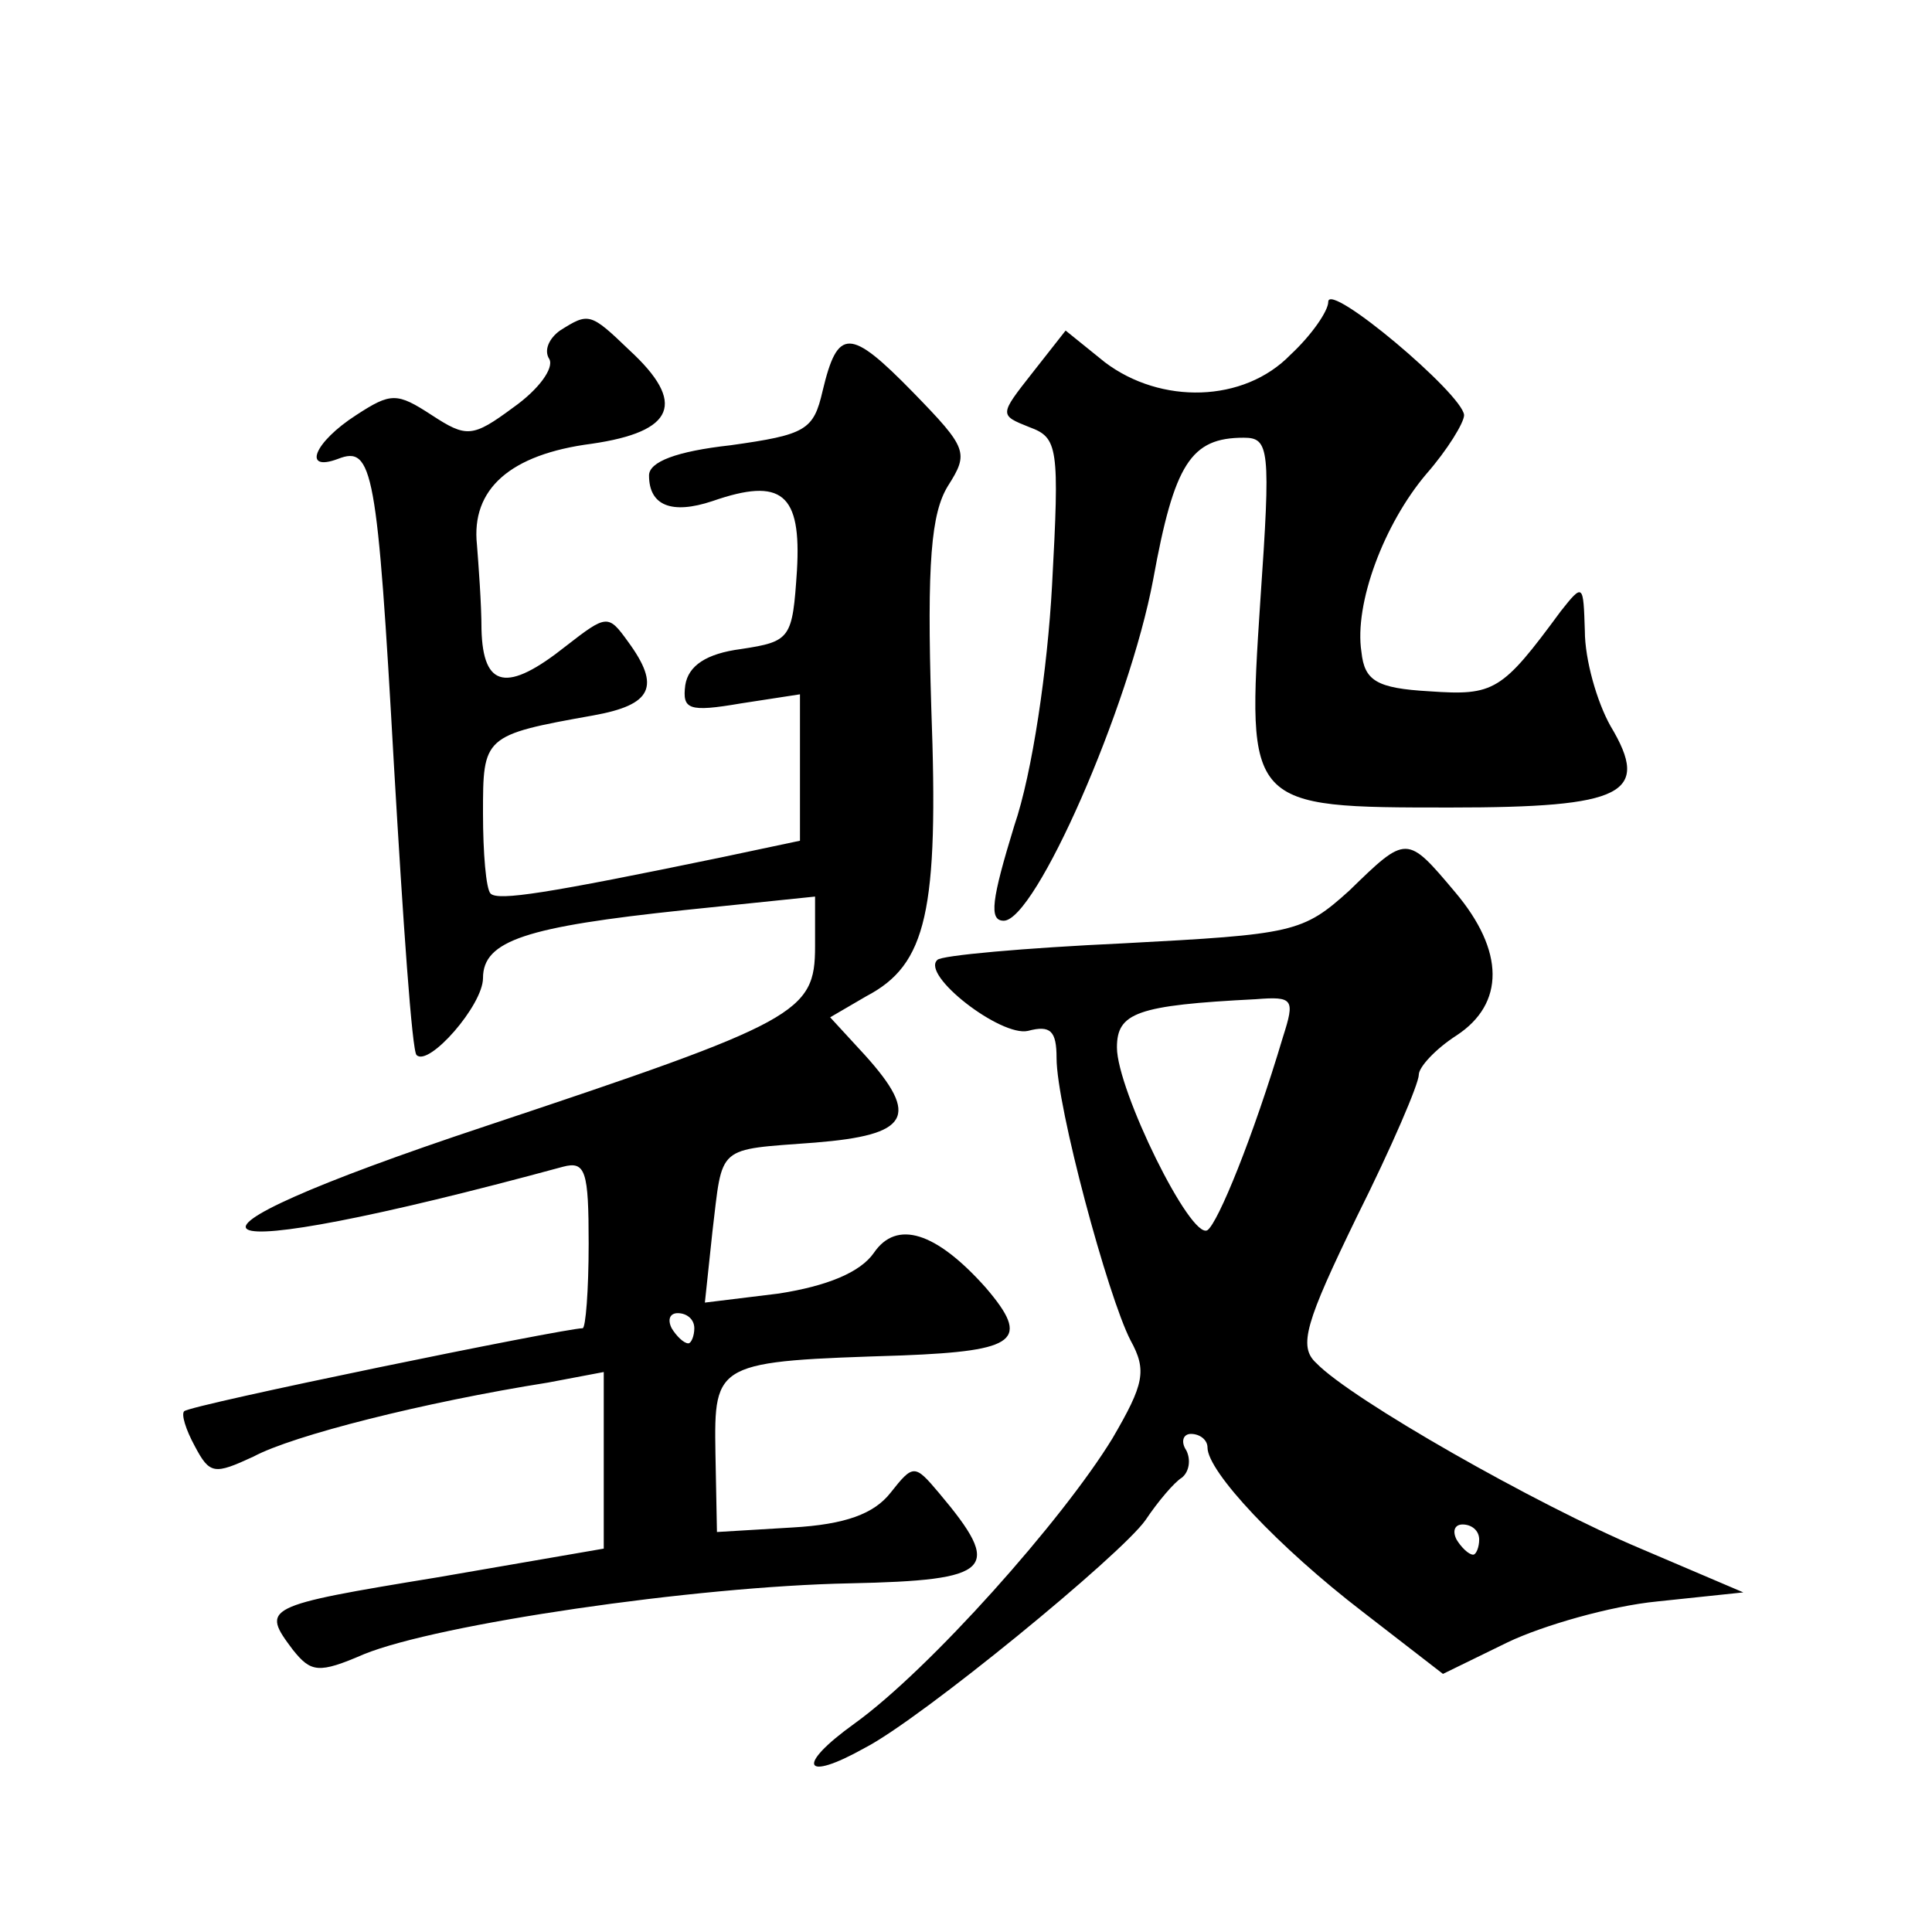
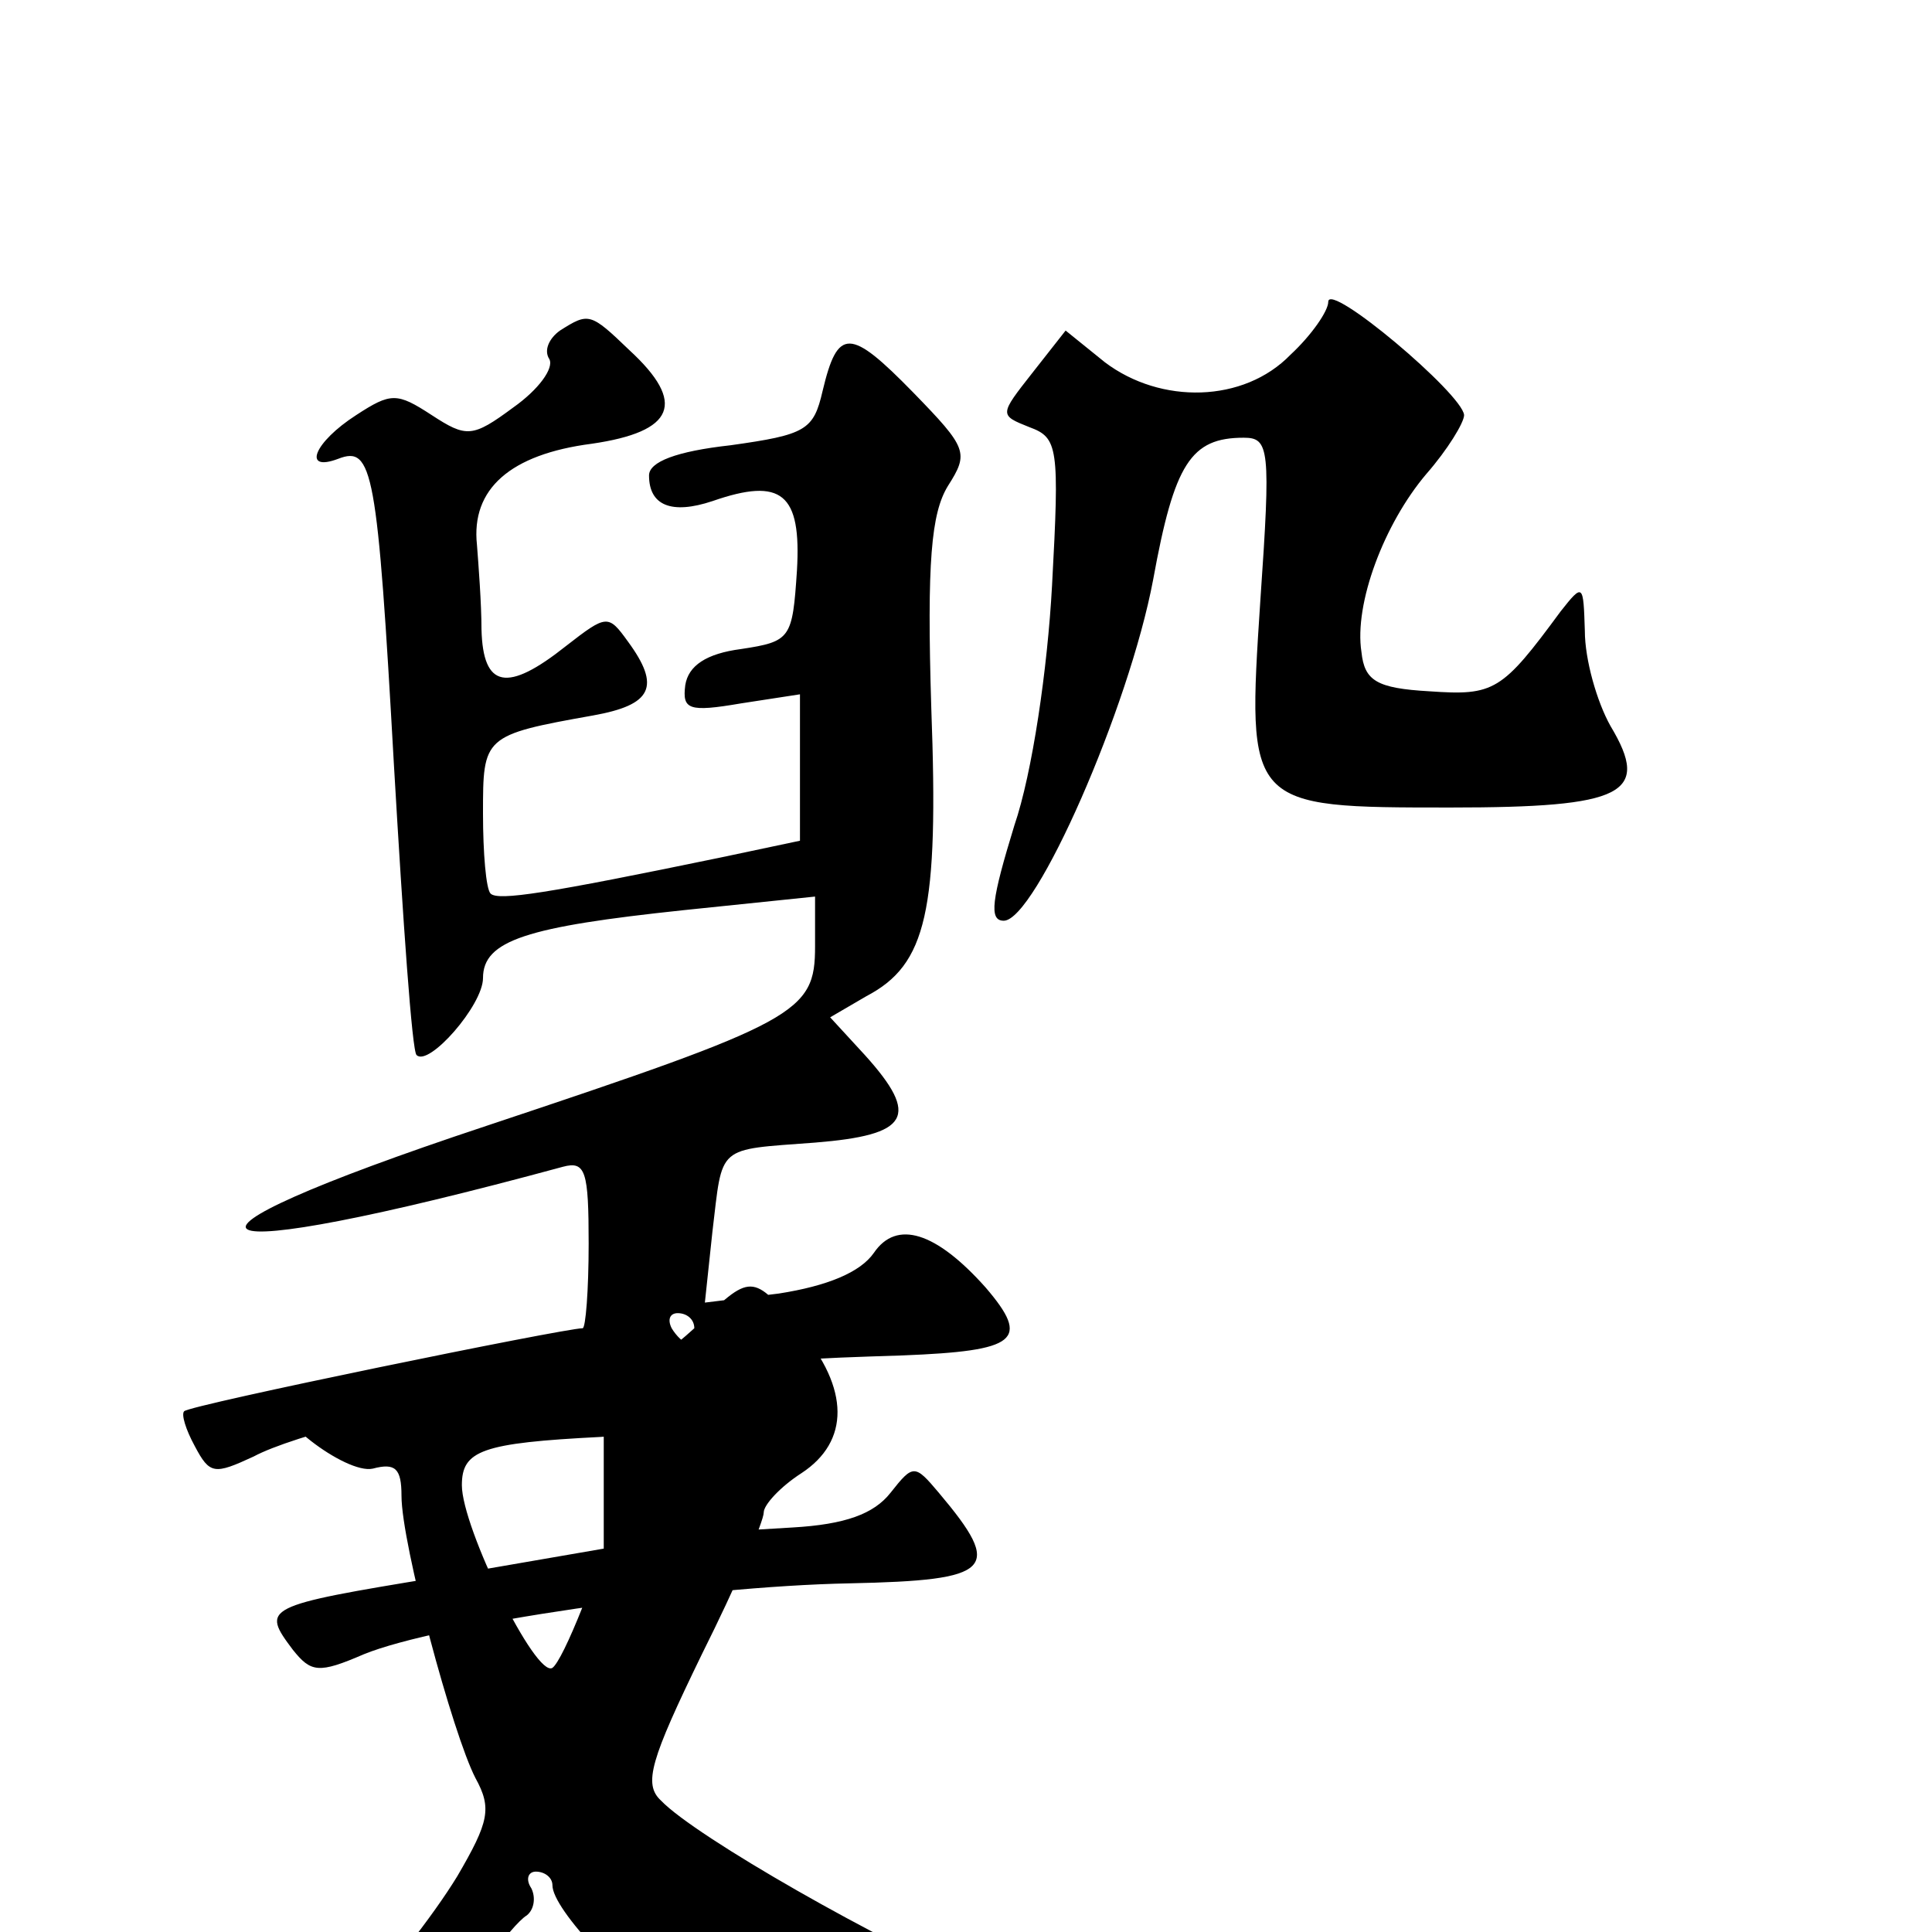
<svg xmlns="http://www.w3.org/2000/svg" version="1.0" width="128pt" height="128pt" viewBox="0 0 128 128" preserveAspectRatio="xMidYMid meet">
  <g transform="translate(0,128) scale(0.1,-0.1)" fill="#0" stroke="none">
-     <path d="M880 1080 c0 -6 -11 -22 -25 -35 -31 -32 -86 -33 -123 -5 l-26 21 -22 -28 c-22 -28 -22 -28 -2 -36 19 -7 20 -13 15 -105 -3 -55 -13 -124 -25 -159 -15 -49 -17 -63 -7 -63 21 0 83 141 99 226 14 77 25 94 60 94 17 0 18 -7 11 -108 -9 -137 -9 -137 126 -137 115 0 133 9 106 54 -9 16 -17 44 -17 63 -1 31 -1 32 -16 13 -39 -53 -44 -56 -87 -53 -35 2 -43 7 -45 26 -5 32 15 85 43 118 14 16 25 34 25 39 -1 14 -90 89 -90 75z M371 1061 c-7 -5 -11 -13 -7 -19 3 -6 -7 -20 -24 -32 -27 -20 -31 -20 -54 -5 -23 15 -27 15 -50 0 -28 -18 -36 -38 -12 -29 23 9 26 -7 37 -203 6 -103 12 -190 15 -192 8 -8 44 33 44 51 0 25 29 34 133 45 l87 9 0 -33 c0 -44 -11 -50 -218 -119 -235 -78 -203 -96 51 -27 15 4 17 -3 17 -51 0 -31 -2 -56 -4 -56 -12 0 -261 -51 -264 -55 -2 -2 1 -12 7 -23 10 -19 13 -19 39 -7 26 14 113 36 195 49 l37 7 0 -59 0 -58 -110 -19 c-116 -19 -117 -20 -96 -48 12 -15 17 -16 47 -3 49 20 219 45 322 47 95 2 102 9 59 60 -16 19 -17 19 -32 0 -11 -14 -30 -21 -65 -23 l-50 -3 -1 52 c-1 61 0 61 124 65 76 3 85 10 55 45 -33 37 -59 45 -74 23 -9 -13 -31 -22 -63 -27 l-49 -6 5 47 c7 58 2 54 68 59 62 5 70 17 33 58 l-23 25 24 14 c40 21 48 56 43 191 -3 97 0 129 11 147 14 22 13 25 -23 62 -42 43 -50 43 -60 1 -6 -26 -11 -29 -61 -36 -36 -4 -54 -11 -54 -20 0 -20 15 -26 42 -17 46 16 59 5 56 -46 -3 -45 -4 -47 -37 -52 -23 -3 -35 -11 -37 -24 -2 -16 2 -18 37 -12 l39 6 0 -48 0 -49 -52 -11 c-116 -24 -148 -29 -153 -24 -3 3 -5 27 -5 53 0 51 0 52 73 65 39 7 45 19 23 49 -13 18 -14 18 -41 -3 -39 -31 -55 -28 -56 11 0 17 -2 43 -3 56 -4 37 22 60 76 67 55 8 63 27 25 62 -26 25 -27 25 -46 13z m89 -661 c0 -5 -2 -10 -4 -10 -3 0 -8 5 -11 10 -3 6 -1 10 4 10 6 0 11 -4 11 -10z M894 690 c-31 -28 -37 -29 -150 -35 -65 -3 -121 -8 -123 -11 -11 -10 42 -51 60 -47 15 4 19 0 19 -18 0 -32 34 -158 49 -187 11 -20 9 -29 -12 -65 -33 -54 -121 -153 -171 -189 -39 -28 -34 -39 7 -16 37 19 170 128 186 151 8 12 19 25 24 28 5 4 6 12 3 18 -4 6 -2 11 3 11 6 0 11 -4 11 -9 0 -16 47 -66 103 -109 l53 -41 43 21 c23 11 68 24 99 27 l57 6 -68 29 c-69 29 -192 99 -215 123 -12 11 -7 27 27 97 23 46 41 88 41 94 0 5 11 17 25 26 32 21 32 56 -1 95 -32 38 -32 38 -70 1z m-44 -97 c-20 -67 -43 -123 -50 -128 -11 -7 -60 93 -60 121 0 23 13 28 92 32 25 2 26 0 18 -25z m130 -333 c0 -5 -2 -10 -4 -10 -3 0 -8 5 -11 10 -3 6 -1 10 4 10 6 0 11 -4 11 -10z" />
+     <path d="M880 1080 c0 -6 -11 -22 -25 -35 -31 -32 -86 -33 -123 -5 l-26 21 -22 -28 c-22 -28 -22 -28 -2 -36 19 -7 20 -13 15 -105 -3 -55 -13 -124 -25 -159 -15 -49 -17 -63 -7 -63 21 0 83 141 99 226 14 77 25 94 60 94 17 0 18 -7 11 -108 -9 -137 -9 -137 126 -137 115 0 133 9 106 54 -9 16 -17 44 -17 63 -1 31 -1 32 -16 13 -39 -53 -44 -56 -87 -53 -35 2 -43 7 -45 26 -5 32 15 85 43 118 14 16 25 34 25 39 -1 14 -90 89 -90 75z M371 1061 c-7 -5 -11 -13 -7 -19 3 -6 -7 -20 -24 -32 -27 -20 -31 -20 -54 -5 -23 15 -27 15 -50 0 -28 -18 -36 -38 -12 -29 23 9 26 -7 37 -203 6 -103 12 -190 15 -192 8 -8 44 33 44 51 0 25 29 34 133 45 l87 9 0 -33 c0 -44 -11 -50 -218 -119 -235 -78 -203 -96 51 -27 15 4 17 -3 17 -51 0 -31 -2 -56 -4 -56 -12 0 -261 -51 -264 -55 -2 -2 1 -12 7 -23 10 -19 13 -19 39 -7 26 14 113 36 195 49 l37 7 0 -59 0 -58 -110 -19 c-116 -19 -117 -20 -96 -48 12 -15 17 -16 47 -3 49 20 219 45 322 47 95 2 102 9 59 60 -16 19 -17 19 -32 0 -11 -14 -30 -21 -65 -23 l-50 -3 -1 52 c-1 61 0 61 124 65 76 3 85 10 55 45 -33 37 -59 45 -74 23 -9 -13 -31 -22 -63 -27 l-49 -6 5 47 c7 58 2 54 68 59 62 5 70 17 33 58 l-23 25 24 14 c40 21 48 56 43 191 -3 97 0 129 11 147 14 22 13 25 -23 62 -42 43 -50 43 -60 1 -6 -26 -11 -29 -61 -36 -36 -4 -54 -11 -54 -20 0 -20 15 -26 42 -17 46 16 59 5 56 -46 -3 -45 -4 -47 -37 -52 -23 -3 -35 -11 -37 -24 -2 -16 2 -18 37 -12 l39 6 0 -48 0 -49 -52 -11 c-116 -24 -148 -29 -153 -24 -3 3 -5 27 -5 53 0 51 0 52 73 65 39 7 45 19 23 49 -13 18 -14 18 -41 -3 -39 -31 -55 -28 -56 11 0 17 -2 43 -3 56 -4 37 22 60 76 67 55 8 63 27 25 62 -26 25 -27 25 -46 13z m89 -661 c0 -5 -2 -10 -4 -10 -3 0 -8 5 -11 10 -3 6 -1 10 4 10 6 0 11 -4 11 -10z c-31 -28 -37 -29 -150 -35 -65 -3 -121 -8 -123 -11 -11 -10 42 -51 60 -47 15 4 19 0 19 -18 0 -32 34 -158 49 -187 11 -20 9 -29 -12 -65 -33 -54 -121 -153 -171 -189 -39 -28 -34 -39 7 -16 37 19 170 128 186 151 8 12 19 25 24 28 5 4 6 12 3 18 -4 6 -2 11 3 11 6 0 11 -4 11 -9 0 -16 47 -66 103 -109 l53 -41 43 21 c23 11 68 24 99 27 l57 6 -68 29 c-69 29 -192 99 -215 123 -12 11 -7 27 27 97 23 46 41 88 41 94 0 5 11 17 25 26 32 21 32 56 -1 95 -32 38 -32 38 -70 1z m-44 -97 c-20 -67 -43 -123 -50 -128 -11 -7 -60 93 -60 121 0 23 13 28 92 32 25 2 26 0 18 -25z m130 -333 c0 -5 -2 -10 -4 -10 -3 0 -8 5 -11 10 -3 6 -1 10 4 10 6 0 11 -4 11 -10z" />
  </g>
</svg>